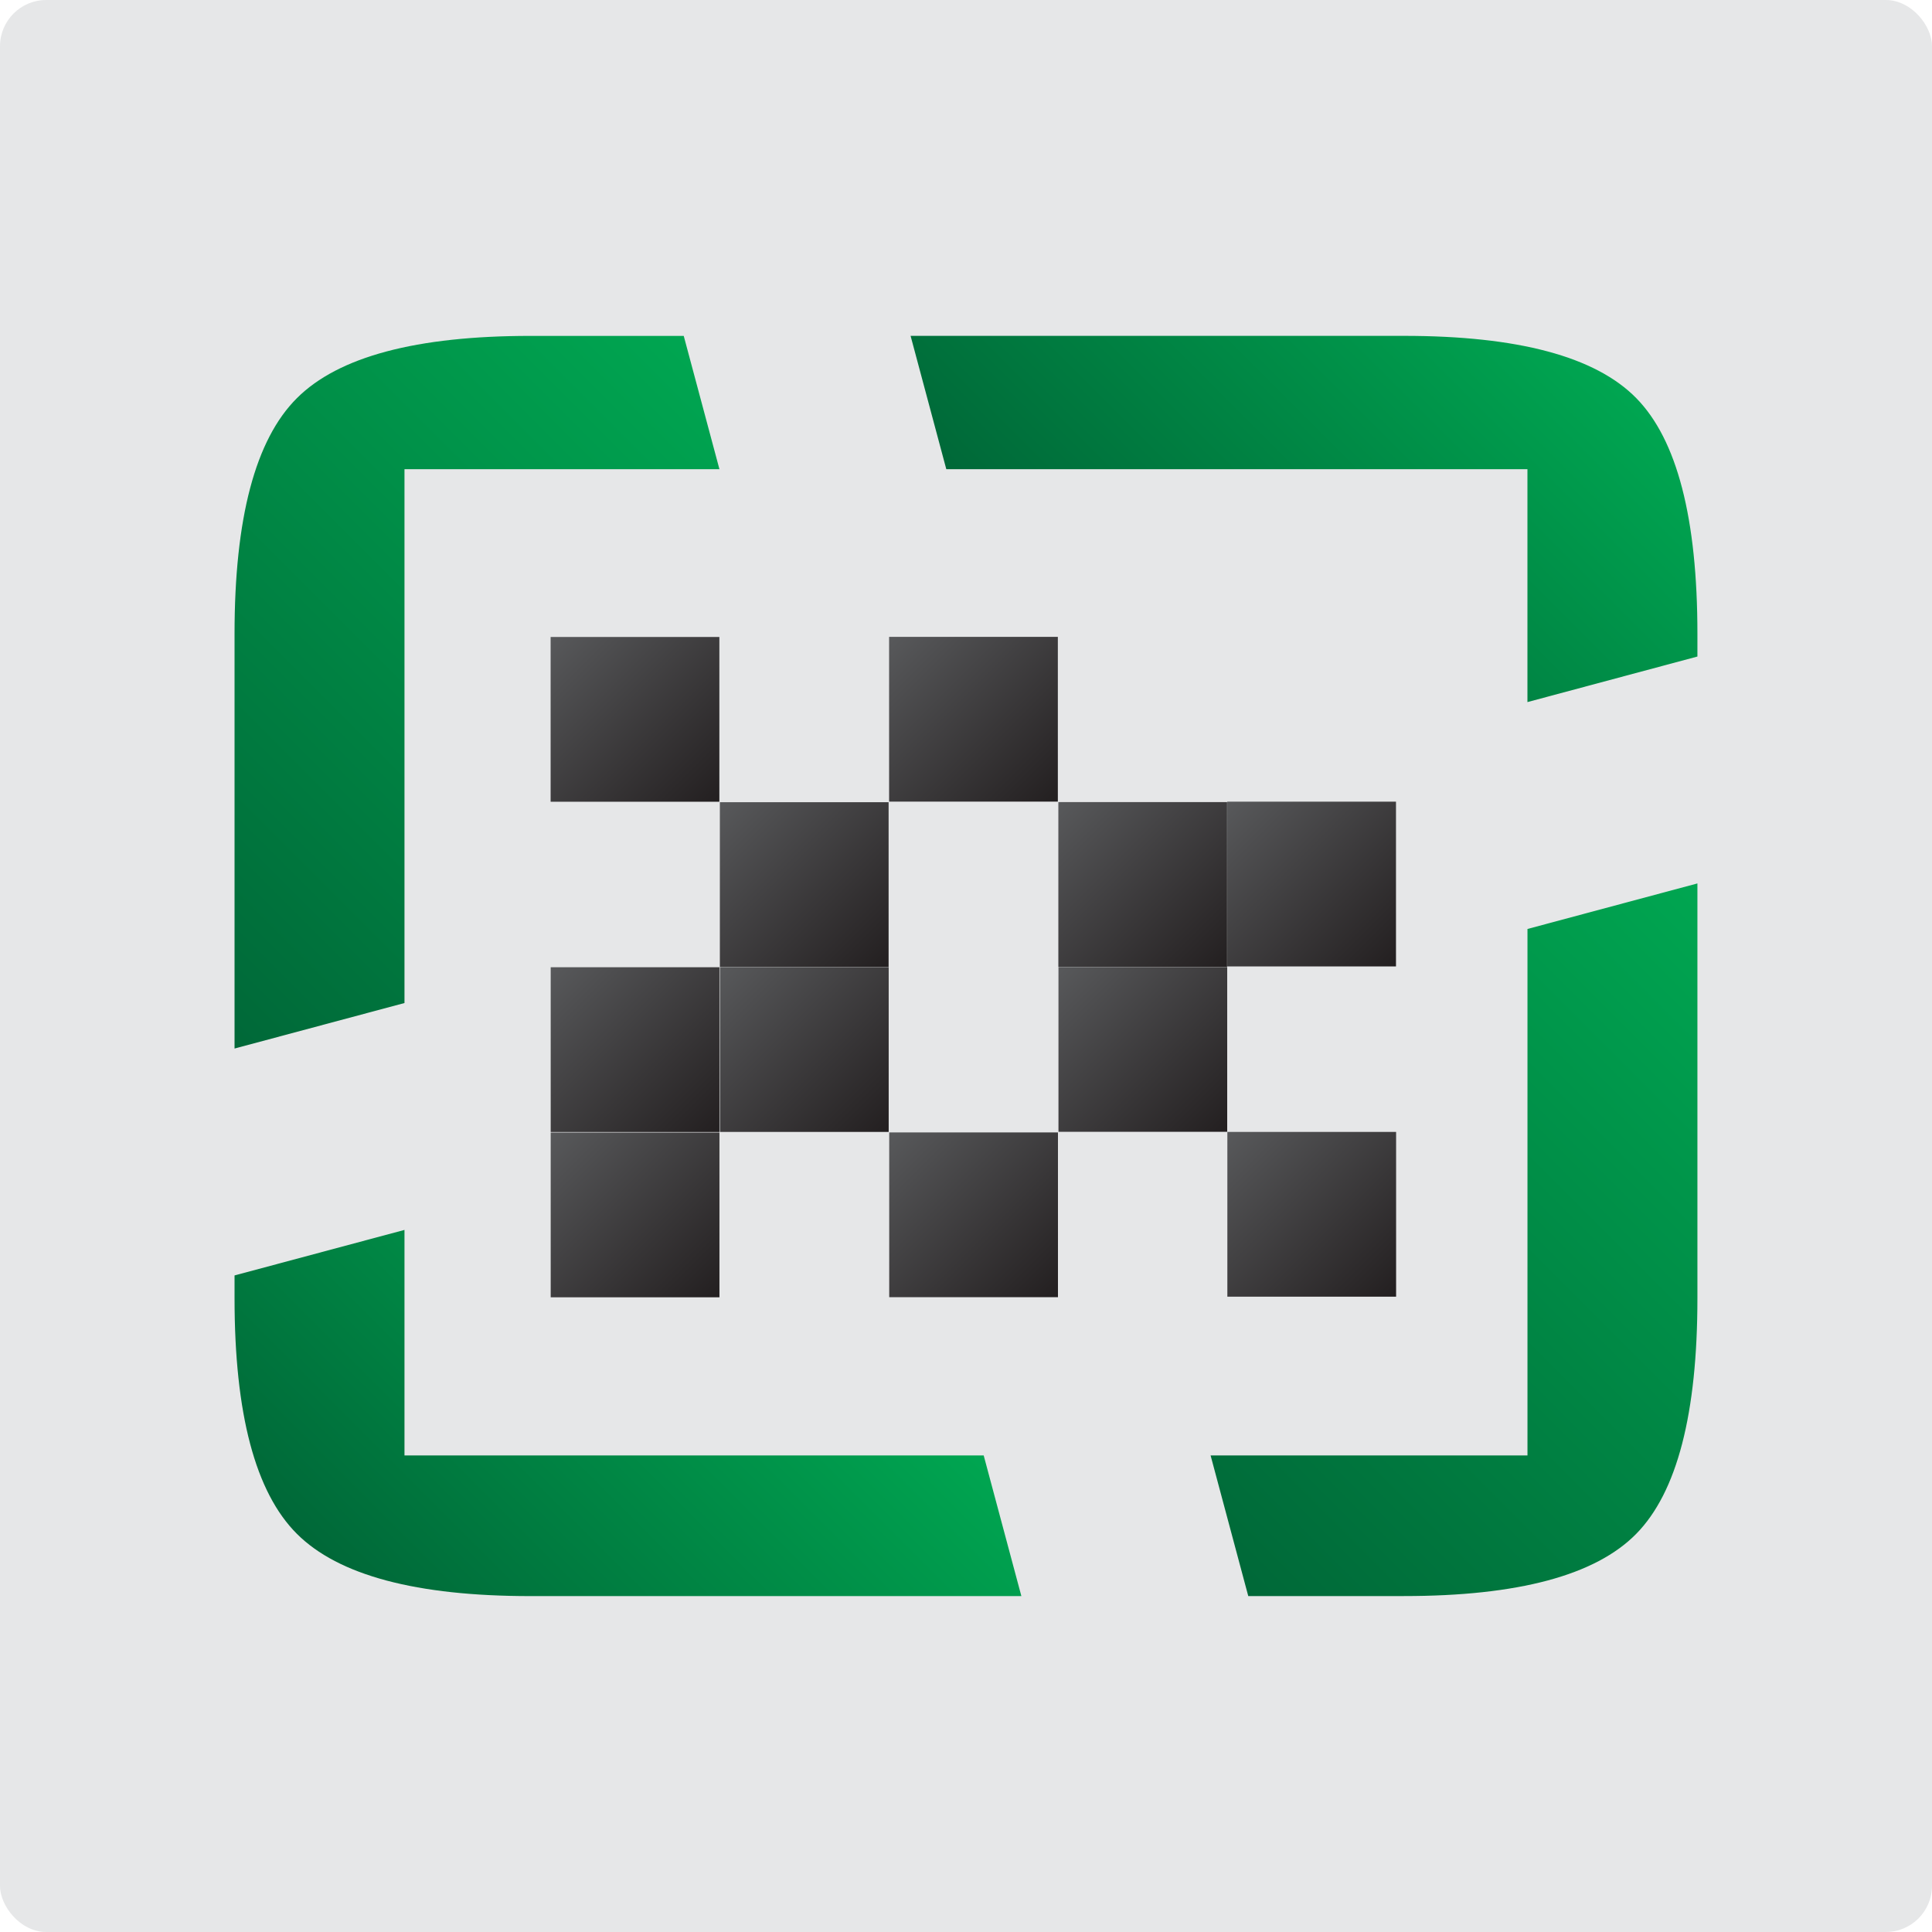
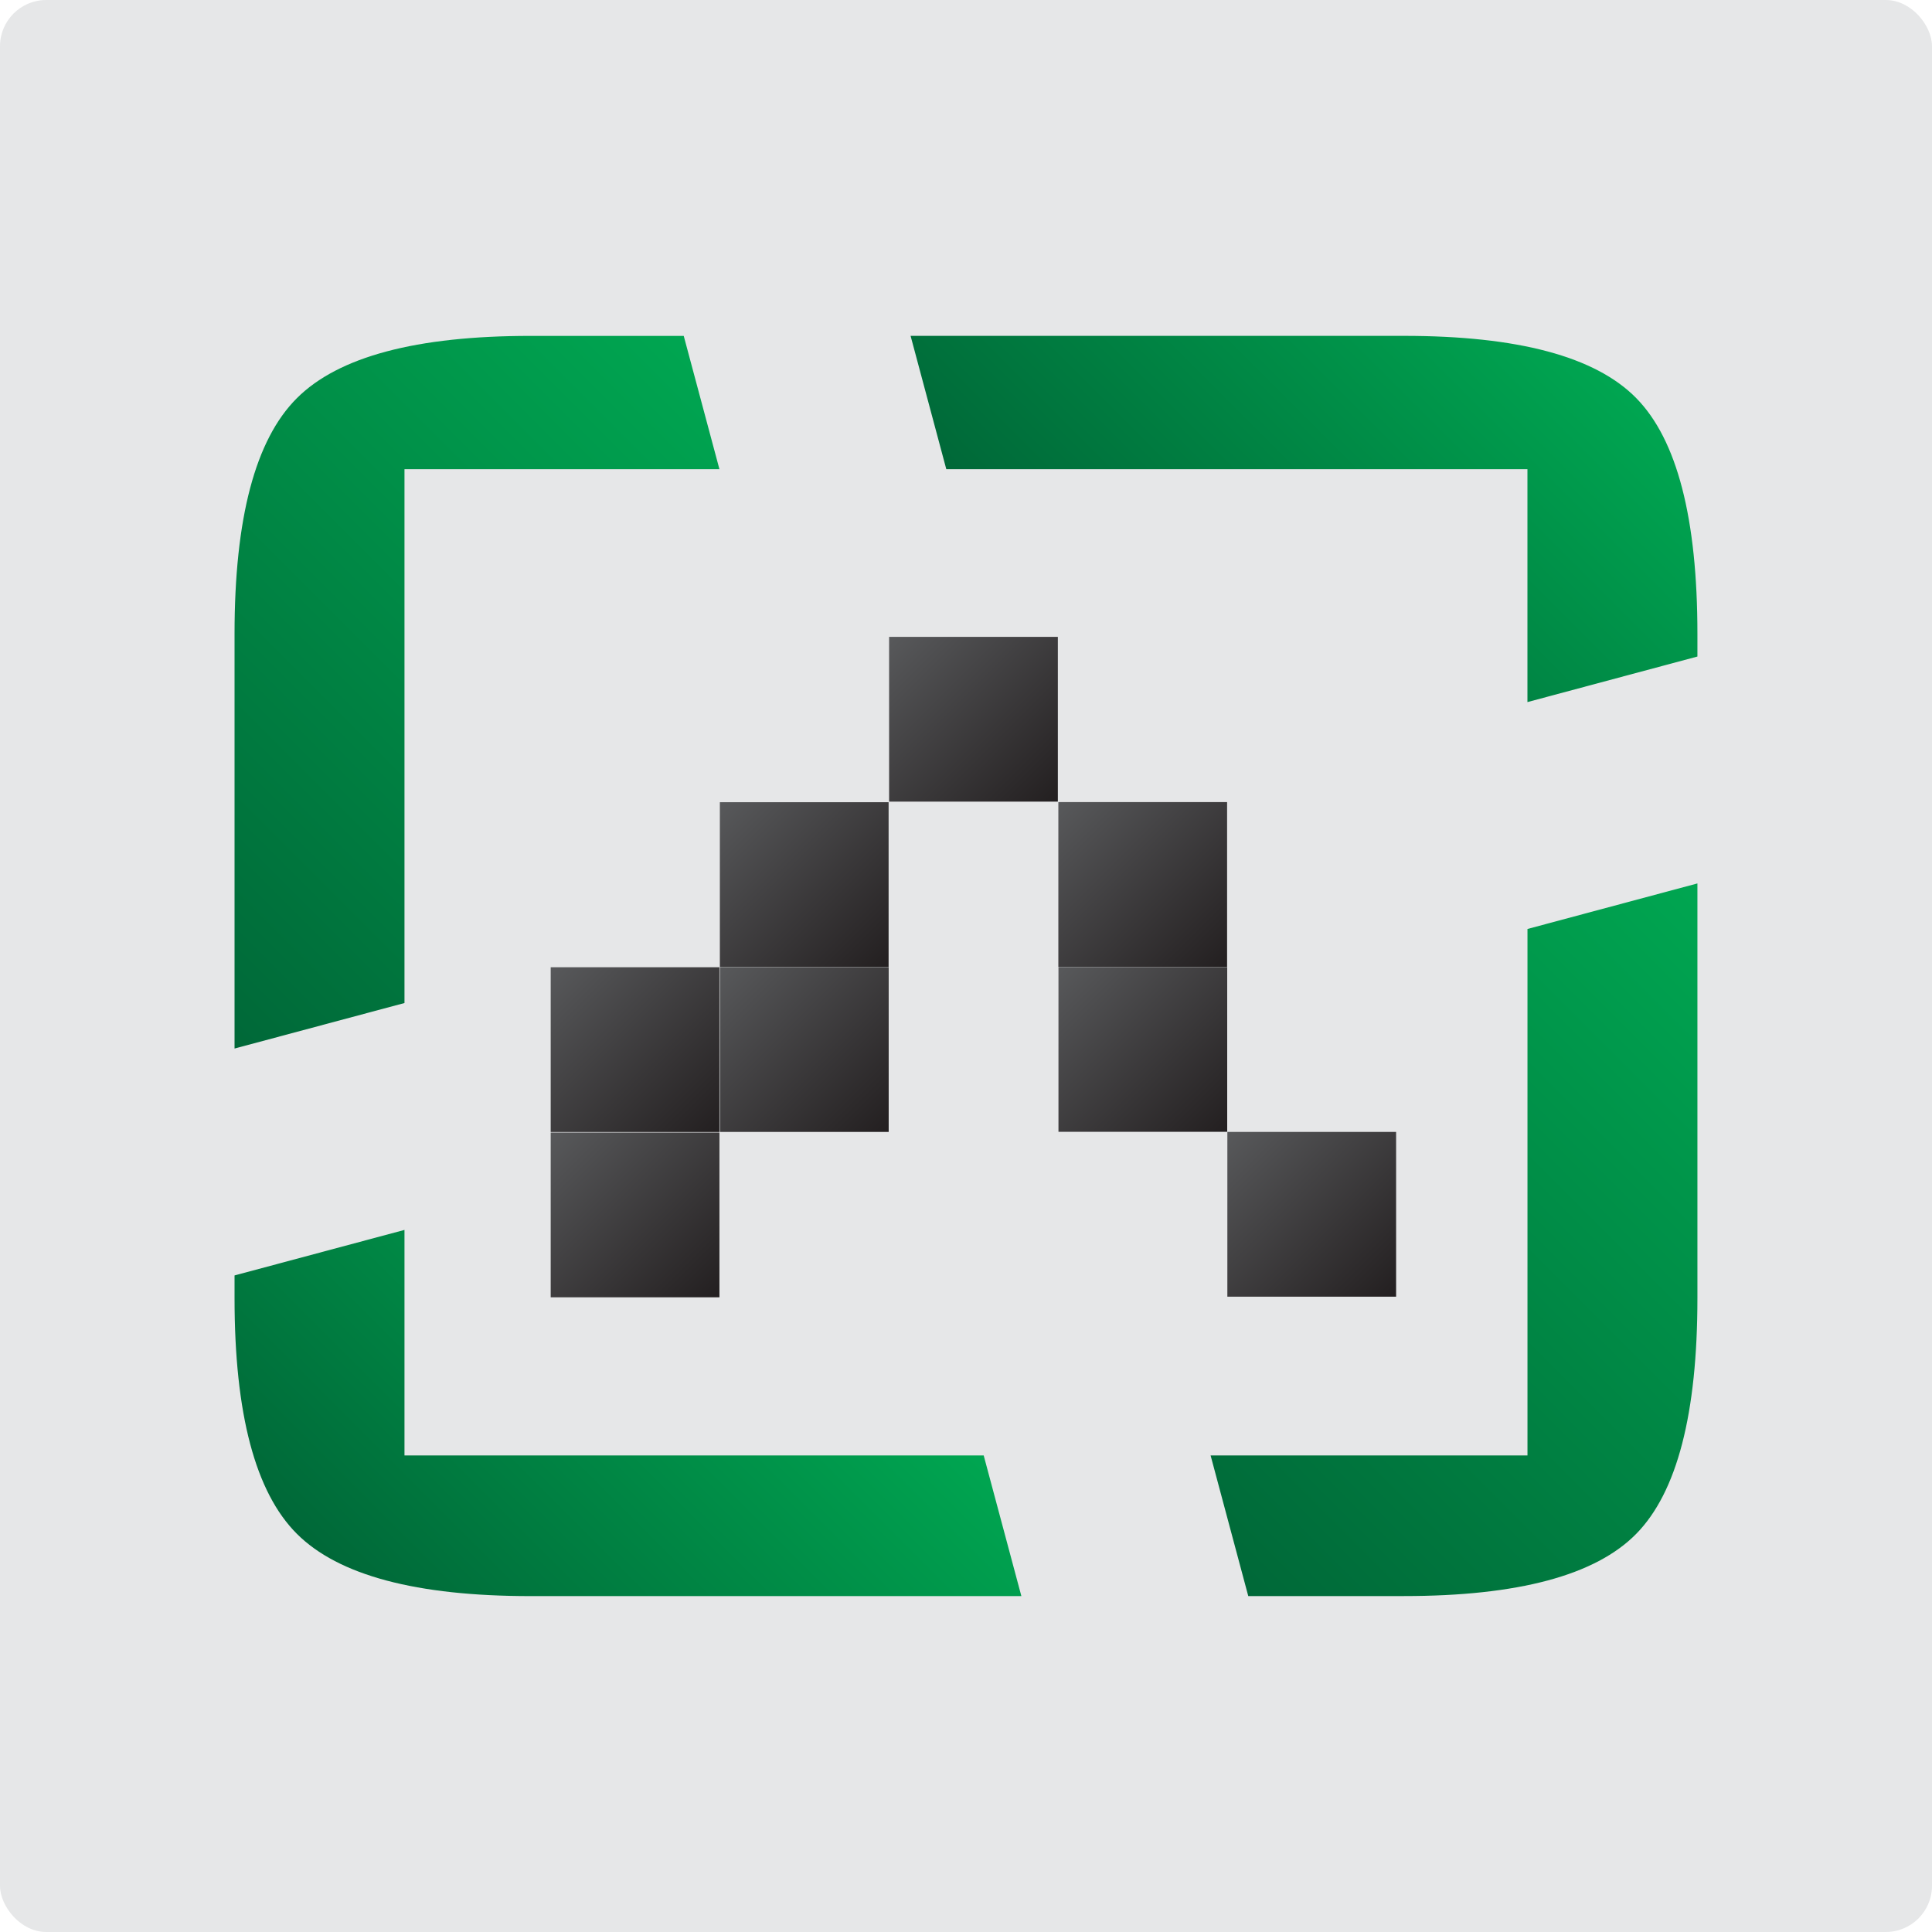
<svg xmlns="http://www.w3.org/2000/svg" xmlns:xlink="http://www.w3.org/1999/xlink" id="Layer_2" data-name="Layer 2" viewBox="0 0 500 500">
  <defs>
    <style>
      .cls-1 {
        fill: url(#linear-gradient-8);
      }

      .cls-2 {
        fill: url(#linear-gradient-7);
      }

      .cls-3 {
        fill: url(#linear-gradient-5);
      }

      .cls-4 {
        fill: url(#linear-gradient-6);
      }

      .cls-5 {
        fill: url(#linear-gradient-9);
      }

      .cls-6 {
        fill: url(#linear-gradient-4);
      }

      .cls-7 {
        fill: url(#linear-gradient-3);
      }

      .cls-8 {
        fill: url(#linear-gradient-2);
      }

      .cls-9 {
        fill: url(#linear-gradient);
      }

      .cls-10 {
        fill: url(#linear-gradient-10);
      }

      .cls-11 {
        fill: url(#linear-gradient-11);
      }

      .cls-12 {
        fill: url(#linear-gradient-12);
      }

      .cls-13 {
        fill: url(#linear-gradient-13);
      }

      .cls-14 {
        fill: url(#linear-gradient-14);
      }

      .cls-15 {
        fill: url(#linear-gradient-15);
      }

      .cls-16 {
        fill: #e6e7e8;
      }
    </style>
    <linearGradient id="linear-gradient" x1="181.04" y1="91.03" x2="30.71" y2="241.37" gradientUnits="userSpaceOnUse">
      <stop offset="0" stop-color="#00a651" />
      <stop offset="1" stop-color="#006838" />
    </linearGradient>
    <linearGradient id="linear-gradient-2" x1="393.17" y1="72.74" x2="294.69" y2="171.22" xlink:href="#linear-gradient" />
    <linearGradient id="linear-gradient-3" x1="469.37" y1="258.71" x2="319.03" y2="409.04" xlink:href="#linear-gradient" />
    <linearGradient id="linear-gradient-4" x1="206" y1="328.09" x2="106.99" y2="427.1" xlink:href="#linear-gradient" />
    <linearGradient id="linear-gradient-5" x1="142.76" y1="164.59" x2="185.91" y2="207.75" gradientUnits="userSpaceOnUse">
      <stop offset="0" stop-color="#58595b" />
      <stop offset="1" stop-color="#231f20" />
    </linearGradient>
    <linearGradient id="linear-gradient-6" x1="186.56" y1="207.35" x2="229.71" y2="250.51" xlink:href="#linear-gradient-5" />
    <linearGradient id="linear-gradient-7" x1="230.36" y1="164.56" x2="273.52" y2="207.72" xlink:href="#linear-gradient-5" />
    <linearGradient id="linear-gradient-8" x1="274.16" y1="207.32" x2="317.32" y2="250.48" xlink:href="#linear-gradient-5" />
    <linearGradient id="linear-gradient-9" x1="142.78" y1="292.84" x2="185.94" y2="335.99" xlink:href="#linear-gradient-5" />
    <linearGradient id="linear-gradient-10" x1="142.78" y1="250.06" x2="185.94" y2="293.22" xlink:href="#linear-gradient-5" />
    <linearGradient id="linear-gradient-11" x1="186.58" y1="250.05" x2="229.74" y2="293.2" xlink:href="#linear-gradient-5" />
    <linearGradient id="linear-gradient-12" x1="230.39" y1="292.81" x2="273.54" y2="335.96" xlink:href="#linear-gradient-5" />
    <linearGradient id="linear-gradient-13" x1="274.19" y1="250.02" x2="317.34" y2="293.17" xlink:href="#linear-gradient-5" />
    <linearGradient id="linear-gradient-14" x1="317.87" y1="207.21" x2="361.02" y2="250.36" xlink:href="#linear-gradient-5" />
    <linearGradient id="linear-gradient-15" x1="317.89" y1="292.68" x2="361.05" y2="335.83" xlink:href="#linear-gradient-5" />
  </defs>
  <g id="Layer_1-2" data-name="Layer 1">
    <g>
      <rect class="cls-16" width="500" height="500" rx="11.97" ry="11.97" />
      <g>
        <g>
          <path class="cls-9" d="M104.68,259.58V121.43h81.51l-9.24-34.5h-39.65c-29.53,0-49.7,5.37-60.46,16.11-10.77,10.74-16.14,31.08-16.14,61v107.32l43.98-11.78Z" />
          <path class="cls-8" d="M244.91,121.43h150.39v60.27l43.99-11.79v-5.88c0-29.92-5.28-50.26-15.83-61-10.54-10.74-30.6-16.11-60.15-16.11h-127.65l9.24,34.5Z" />
          <path class="cls-7" d="M395.31,240.42v136.24h-82.01l9.75,36.4h40.26c29.55,0,49.61-5.37,60.15-16.11,10.56-10.75,15.83-31.08,15.83-61v-107.32l-43.99,11.79Z" />
          <path class="cls-6" d="M254.58,376.67H104.68v-58.37l-43.98,11.78v5.88c0,29.92,5.37,50.24,16.14,61,10.76,10.74,30.92,16.11,60.46,16.11h127.03l-9.75-36.4Z" />
        </g>
        <g>
-           <rect class="cls-3" x="142.5" y="164.85" width="43.67" height="42.64" />
          <rect class="cls-4" x="186.3" y="207.61" width="43.67" height="42.64" />
          <rect class="cls-2" x="230.1" y="164.82" width="43.67" height="42.64" />
          <rect class="cls-1" x="273.9" y="207.58" width="43.67" height="42.64" />
          <rect class="cls-5" x="142.52" y="293.1" width="43.67" height="42.64" />
          <rect class="cls-10" x="142.52" y="250.32" width="43.67" height="42.64" />
          <rect class="cls-11" x="186.32" y="250.3" width="43.67" height="42.64" />
-           <rect class="cls-12" x="230.13" y="293.07" width="43.67" height="42.64" />
          <rect class="cls-13" x="273.93" y="250.27" width="43.67" height="42.64" />
-           <rect class="cls-14" x="317.61" y="207.47" width="43.67" height="42.64" />
          <rect class="cls-15" x="317.64" y="292.94" width="43.67" height="42.64" />
        </g>
      </g>
    </g>
  </g>
</svg>